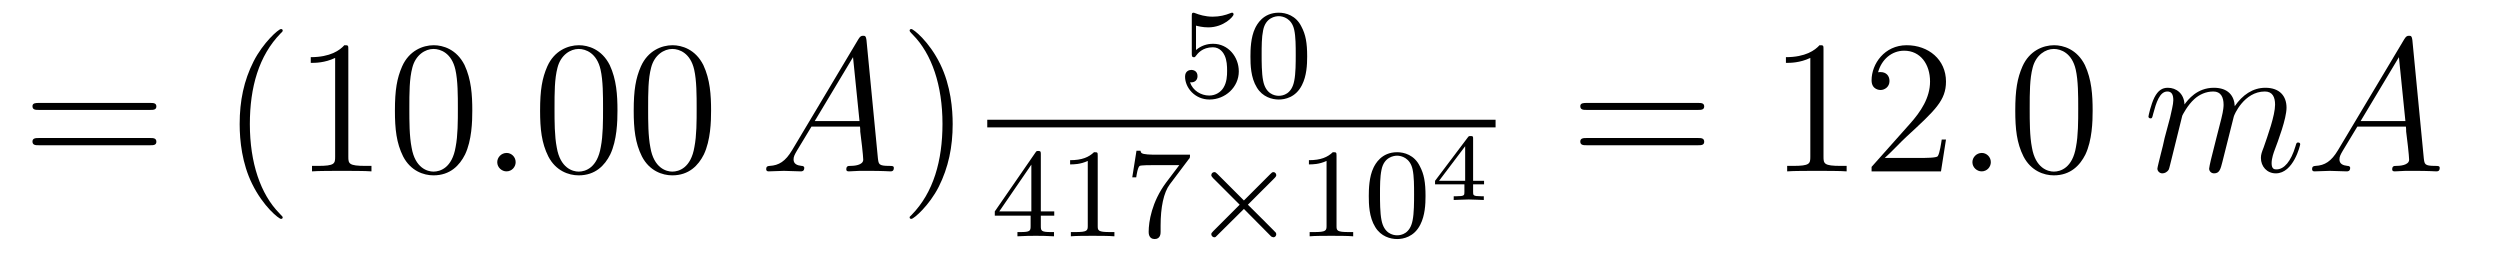
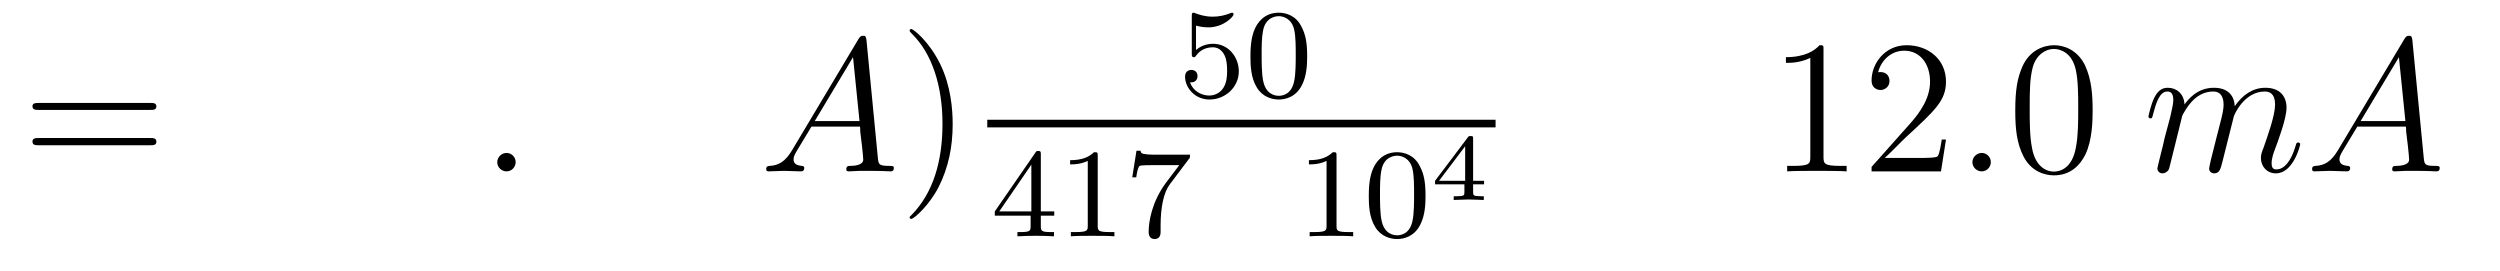
<svg xmlns="http://www.w3.org/2000/svg" height="17pt" version="1.1" viewBox="0 -17 157 17" width="157pt">
  <g id="page1">
    <g transform="matrix(1 0 0 1 -127 648)">
      <path d="M136.445 -658.098C136.617 -658.098 136.82 -658.098 136.82 -658.316C136.82 -658.535 136.617 -658.535 136.445 -658.535H129.43C129.258 -658.535 129.039 -658.535 129.039 -658.332C129.039 -658.098 129.242 -658.098 129.43 -658.098H136.445ZM136.445 -655.879C136.617 -655.879 136.82 -655.879 136.82 -656.098C136.82 -656.332 136.617 -656.332 136.445 -656.332H129.43C129.258 -656.332 129.039 -656.332 129.039 -656.113C129.039 -655.879 129.242 -655.879 129.43 -655.879H136.445ZM137.516 -654.238" fill-rule="evenodd" />
-       <path d="M144.754 -651.348C144.754 -651.379 144.754 -651.395 144.551 -651.598C143.363 -652.801 142.691 -654.77 142.691 -657.207C142.691 -659.52 143.254 -661.504 144.629 -662.91C144.754 -663.02 144.754 -663.051 144.754 -663.082C144.754 -663.16 144.691 -663.176 144.645 -663.176C144.488 -663.176 143.52 -662.316 142.926 -661.145C142.316 -659.941 142.051 -658.676 142.051 -657.207C142.051 -656.145 142.207 -654.723 142.832 -653.457C143.535 -652.02 144.519 -651.254 144.645 -651.254C144.691 -651.254 144.754 -651.27 144.754 -651.348ZM148.875 -661.879C148.875 -662.16 148.875 -662.16 148.625 -662.16C148.344 -661.848 147.75 -661.41 146.516 -661.41V-661.051C146.797 -661.051 147.391 -661.051 148.047 -661.363V-655.16C148.047 -654.723 148.016 -654.582 146.969 -654.582H146.594V-654.238C146.922 -654.27 148.078 -654.27 148.469 -654.27C148.859 -654.27 150 -654.27 150.328 -654.238V-654.582H149.953C148.906 -654.582 148.875 -654.723 148.875 -655.16V-661.879ZM156.66 -658.051C156.66 -659.035 156.598 -660.004 156.176 -660.91C155.676 -661.91 154.816 -662.16 154.238 -662.16C153.551 -662.16 152.691 -661.816 152.254 -660.832C151.926 -660.082 151.801 -659.348 151.801 -658.051C151.801 -656.895 151.895 -656.019 152.316 -655.176C152.785 -654.27 153.598 -653.988 154.223 -653.988C155.27 -653.988 155.863 -654.613 156.207 -655.301C156.629 -656.191 156.66 -657.363 156.66 -658.051ZM154.223 -654.223C153.848 -654.223 153.066 -654.441 152.848 -655.738C152.707 -656.457 152.707 -657.363 152.707 -658.191C152.707 -659.176 152.707 -660.051 152.895 -660.754C153.098 -661.551 153.707 -661.926 154.223 -661.926C154.676 -661.926 155.363 -661.66 155.598 -660.629C155.754 -659.941 155.754 -659.004 155.754 -658.191C155.754 -657.395 155.754 -656.488 155.613 -655.77C155.394 -654.457 154.644 -654.223 154.223 -654.223ZM157.195 -654.238" fill-rule="evenodd" />
      <path d="M159.383 -654.816C159.383 -655.16 159.102 -655.395 158.82 -655.395C158.477 -655.395 158.227 -655.113 158.227 -654.816C158.227 -654.473 158.523 -654.238 158.805 -654.238C159.148 -654.238 159.383 -654.519 159.383 -654.816ZM160.434 -654.238" fill-rule="evenodd" />
-       <path d="M165.777 -658.051C165.777 -659.035 165.715 -660.004 165.293 -660.91C164.793 -661.91 163.934 -662.16 163.356 -662.16C162.668 -662.16 161.809 -661.816 161.371 -660.832C161.043 -660.082 160.918 -659.348 160.918 -658.051C160.918 -656.895 161.012 -656.019 161.434 -655.176C161.902 -654.27 162.715 -653.988 163.34 -653.988C164.387 -653.988 164.98 -654.613 165.324 -655.301C165.746 -656.191 165.777 -657.363 165.777 -658.051ZM163.34 -654.223C162.965 -654.223 162.184 -654.441 161.965 -655.738C161.824 -656.457 161.824 -657.363 161.824 -658.191C161.824 -659.176 161.824 -660.051 162.012 -660.754C162.215 -661.551 162.824 -661.926 163.34 -661.926C163.793 -661.926 164.481 -661.66 164.715 -660.629C164.871 -659.941 164.871 -659.004 164.871 -658.191C164.871 -657.395 164.871 -656.488 164.73 -655.77C164.512 -654.457 163.762 -654.223 163.34 -654.223ZM171.656 -658.051C171.656 -659.035 171.594 -660.004 171.172 -660.91C170.672 -661.91 169.812 -662.16 169.234 -662.16C168.547 -662.16 167.688 -661.816 167.25 -660.832C166.922 -660.082 166.797 -659.348 166.797 -658.051C166.797 -656.895 166.891 -656.019 167.313 -655.176C167.781 -654.27 168.594 -653.988 169.219 -653.988C170.266 -653.988 170.859 -654.613 171.203 -655.301C171.625 -656.191 171.656 -657.363 171.656 -658.051ZM169.219 -654.223C168.844 -654.223 168.063 -654.441 167.844 -655.738C167.703 -656.457 167.703 -657.363 167.703 -658.191C167.703 -659.176 167.703 -660.051 167.891 -660.754C168.094 -661.551 168.703 -661.926 169.219 -661.926C169.672 -661.926 170.359 -661.66 170.594 -660.629C170.75 -659.941 170.75 -659.004 170.75 -658.191C170.75 -657.395 170.75 -656.488 170.609 -655.77C170.391 -654.457 169.641 -654.223 169.219 -654.223ZM172.191 -654.238" fill-rule="evenodd" />
      <path d="M176.742 -655.566C176.32 -654.863 175.914 -654.613 175.336 -654.582C175.211 -654.566 175.117 -654.566 175.117 -654.363C175.117 -654.285 175.18 -654.238 175.258 -654.238C175.477 -654.238 176.008 -654.27 176.227 -654.27C176.57 -654.27 176.945 -654.238 177.289 -654.238C177.352 -654.238 177.508 -654.238 177.508 -654.457C177.508 -654.566 177.398 -654.582 177.336 -654.582C177.055 -654.613 176.836 -654.707 176.836 -654.988C176.836 -655.16 176.898 -655.285 177.055 -655.551L177.961 -657.051H181.008C181.023 -656.941 181.023 -656.848 181.023 -656.738C181.07 -656.426 181.211 -655.191 181.211 -654.973C181.211 -654.613 180.602 -654.582 180.414 -654.582C180.273 -654.582 180.148 -654.582 180.148 -654.363C180.148 -654.238 180.258 -654.238 180.32 -654.238C180.523 -654.238 180.773 -654.27 180.977 -654.27H181.648C182.383 -654.27 182.898 -654.238 182.914 -654.238C182.992 -654.238 183.133 -654.238 183.133 -654.457C183.133 -654.582 183.023 -654.582 182.836 -654.582C182.18 -654.582 182.18 -654.691 182.133 -655.051L181.414 -662.488C181.383 -662.723 181.336 -662.754 181.211 -662.754S181.023 -662.723 180.914 -662.551L176.742 -655.566ZM178.164 -657.395L180.57 -661.41L180.977 -657.395H178.164ZM183.469 -654.238" fill-rule="evenodd" />
      <path d="M186.828 -657.207C186.828 -658.113 186.719 -659.598 186.047 -660.973C185.344 -662.41 184.359 -663.176 184.234 -663.176C184.188 -663.176 184.125 -663.16 184.125 -663.082C184.125 -663.051 184.125 -663.02 184.328 -662.816C185.516 -661.613 186.188 -659.645 186.188 -657.223C186.188 -654.91 185.625 -652.91 184.25 -651.504C184.125 -651.395 184.125 -651.379 184.125 -651.348C184.125 -651.27 184.188 -651.254 184.234 -651.254C184.391 -651.254 185.359 -652.098 185.953 -653.27C186.563 -654.488 186.828 -655.77 186.828 -657.207ZM188.027 -654.238" fill-rule="evenodd" />
      <path d="M202.109 -663.391C202.219 -663.359 202.531 -663.281 202.876 -663.281C203.86 -663.281 204.469 -663.969 204.469 -664.094C204.469 -664.188 204.407 -664.203 204.376 -664.203C204.359 -664.203 204.343 -664.203 204.265 -664.172C203.953 -664.047 203.593 -663.953 203.156 -663.953C202.687 -663.953 202.297 -664.078 202.062 -664.172C201.984 -664.203 201.968 -664.203 201.953 -664.203C201.844 -664.203 201.844 -664.125 201.844 -663.969V-661.641C201.844 -661.5 201.844 -661.406 201.984 -661.406C202.046 -661.406 202.062 -661.437 202.109 -661.5C202.204 -661.625 202.5 -662.031 203.172 -662.031C203.626 -662.031 203.844 -661.656 203.906 -661.516C204.047 -661.219 204.062 -660.859 204.062 -660.547C204.062 -660.25 204.047 -659.828 203.828 -659.484C203.672 -659.234 203.359 -659 202.938 -659C202.422 -659 201.906 -659.313 201.734 -659.828C201.75 -659.828 201.797 -659.828 201.812 -659.828C202.031 -659.828 202.204 -659.969 202.204 -660.219C202.204 -660.516 201.984 -660.609 201.812 -660.609C201.672 -660.609 201.422 -660.531 201.422 -660.187C201.422 -659.484 202.046 -658.75 202.954 -658.75C203.953 -658.75 204.797 -659.531 204.797 -660.516C204.797 -661.437 204.125 -662.25 203.188 -662.25C202.781 -662.25 202.422 -662.125 202.109 -661.859V-663.391ZM209.09 -661.453C209.09 -662.313 208.996 -662.828 208.73 -663.328C208.387 -664.031 207.746 -664.203 207.308 -664.203C206.309 -664.203 205.933 -663.453 205.824 -663.234C205.543 -662.656 205.528 -661.875 205.528 -661.453C205.528 -660.937 205.543 -660.125 205.933 -659.5C206.293 -658.906 206.887 -658.75 207.308 -658.75C207.684 -658.75 208.372 -658.875 208.762 -659.656C209.059 -660.234 209.09 -660.937 209.09 -661.453ZM207.308 -658.984C207.028 -658.984 206.48 -659.109 206.324 -659.937C206.231 -660.391 206.231 -661.141 206.231 -661.547C206.231 -662.094 206.231 -662.656 206.324 -663.094C206.48 -663.906 207.106 -663.984 207.308 -663.984C207.575 -663.984 208.121 -663.844 208.277 -663.125C208.372 -662.688 208.372 -662.094 208.372 -661.547C208.372 -661.078 208.372 -660.375 208.277 -659.922C208.121 -659.094 207.575 -658.984 207.308 -658.984ZM209.399 -658.922" fill-rule="evenodd" />
      <path d="M189 -657H220.922V-657.48H189" />
      <path d="M192.364 -655.301C192.364 -655.457 192.364 -655.52 192.208 -655.52C192.097 -655.52 192.097 -655.52 192.019 -655.41L189.473 -651.723V-651.457H191.723V-650.801C191.723 -650.504 191.691 -650.426 191.082 -650.426H190.895V-650.16C191.582 -650.191 191.598 -650.191 192.05 -650.191C192.504 -650.191 192.52 -650.191 193.192 -650.16V-650.426H193.004C192.395 -650.426 192.364 -650.504 192.364 -650.801V-651.457H193.207V-651.723H192.364V-655.301ZM191.769 -654.66V-651.723H189.754L191.769 -654.66ZM195.937 -655.223C195.937 -655.441 195.922 -655.441 195.703 -655.441C195.376 -655.129 194.953 -654.941 194.203 -654.941V-654.676C194.422 -654.676 194.844 -654.676 195.312 -654.894V-650.816C195.312 -650.52 195.281 -650.426 194.531 -650.426H194.25V-650.16C194.578 -650.191 195.25 -650.191 195.61 -650.191C195.968 -650.191 196.656 -650.191 196.985 -650.16V-650.426H196.718C195.953 -650.426 195.937 -650.52 195.937 -650.816V-655.223ZM201.653 -655.004C201.731 -655.082 201.731 -655.098 201.731 -655.285H199.715C199.512 -655.285 199.261 -655.285 199.074 -655.301C198.653 -655.332 198.653 -655.41 198.622 -655.535H198.371L198.106 -653.863H198.355C198.371 -653.973 198.449 -654.519 198.575 -654.582C198.653 -654.629 199.246 -654.629 199.372 -654.629H201.059L200.231 -653.535C199.325 -652.316 199.136 -651.066 199.136 -650.441C199.136 -650.363 199.136 -649.988 199.512 -649.988C199.886 -649.988 199.886 -650.348 199.886 -650.441V-650.832C199.886 -651.973 200.075 -652.91 200.465 -653.426L201.653 -655.004ZM201.836 -650.16" fill-rule="evenodd" />
-       <path d="M207.04 -653.816C207.133 -653.91 207.149 -653.957 207.149 -654.004C207.149 -654.098 207.071 -654.191 206.976 -654.191C206.898 -654.191 206.867 -654.16 206.773 -654.066L205.117 -652.41L203.446 -654.082C203.352 -654.176 203.321 -654.191 203.258 -654.191C203.164 -654.191 203.07 -654.113 203.07 -654.004C203.07 -653.941 203.101 -653.91 203.179 -653.816L204.852 -652.145L203.195 -650.488C203.086 -650.379 203.07 -650.348 203.07 -650.285C203.07 -650.191 203.164 -650.098 203.258 -650.098C203.336 -650.098 203.352 -650.129 203.446 -650.223L205.117 -651.879L206.836 -650.145C206.882 -650.129 206.929 -650.098 206.976 -650.098C207.071 -650.098 207.149 -650.191 207.149 -650.285C207.149 -650.348 207.118 -650.379 207.118 -650.394C207.086 -650.441 205.805 -651.707 205.367 -652.145L207.04 -653.816ZM208.434 -650.16" fill-rule="evenodd" />
      <path d="M210.934 -655.223C210.934 -655.441 210.918 -655.441 210.7 -655.441C210.371 -655.129 209.95 -654.941 209.2 -654.941V-654.676C209.418 -654.676 209.84 -654.676 210.308 -654.894V-650.816C210.308 -650.52 210.277 -650.426 209.527 -650.426H209.246V-650.16C209.574 -650.191 210.246 -650.191 210.606 -650.191C210.965 -650.191 211.652 -650.191 211.98 -650.16V-650.426H211.715C210.949 -650.426 210.934 -650.52 210.934 -650.816V-655.223ZM216.523 -652.691C216.523 -653.551 216.43 -654.066 216.164 -654.566C215.82 -655.269 215.179 -655.441 214.742 -655.441C213.742 -655.441 213.367 -654.691 213.258 -654.473C212.976 -653.895 212.96 -653.113 212.96 -652.691C212.96 -652.176 212.976 -651.363 213.367 -650.738C213.726 -650.145 214.32 -649.988 214.742 -649.988C215.117 -649.988 215.804 -650.113 216.196 -650.895C216.492 -651.473 216.523 -652.176 216.523 -652.691ZM214.742 -650.223C214.46 -650.223 213.914 -650.348 213.758 -651.176C213.664 -651.629 213.664 -652.379 213.664 -652.785C213.664 -653.332 213.664 -653.895 213.758 -654.332C213.914 -655.145 214.54 -655.223 214.742 -655.223C215.008 -655.223 215.555 -655.082 215.711 -654.363C215.804 -653.926 215.804 -653.332 215.804 -652.785C215.804 -652.316 215.804 -651.613 215.711 -651.16C215.555 -650.332 215.008 -650.223 214.742 -650.223ZM216.832 -650.16" fill-rule="evenodd" />
      <path d="M220.199 -653.426V-653.645H219.511V-656.285C219.511 -656.426 219.511 -656.457 219.355 -656.457C219.246 -656.457 219.23 -656.441 219.184 -656.379L217.121 -653.645V-653.426H218.965V-652.941C218.965 -652.738 218.965 -652.676 218.465 -652.676H218.293V-652.441C218.418 -652.441 218.981 -652.473 219.23 -652.473C219.496 -652.473 220.058 -652.441 220.183 -652.441V-652.676H220.012C219.511 -652.676 219.511 -652.738 219.511 -652.941V-653.426H220.199ZM219.012 -655.816V-653.645H217.372L219.012 -655.816ZM220.438 -652.441" fill-rule="evenodd" />
-       <path d="M233.648 -658.098C233.82 -658.098 234.024 -658.098 234.024 -658.316C234.024 -658.535 233.82 -658.535 233.648 -658.535H226.633C226.46 -658.535 226.242 -658.535 226.242 -658.332C226.242 -658.098 226.445 -658.098 226.633 -658.098H233.648ZM233.648 -655.879C233.82 -655.879 234.024 -655.879 234.024 -656.098C234.024 -656.332 233.82 -656.332 233.648 -656.332H226.633C226.46 -656.332 226.242 -656.332 226.242 -656.113C226.242 -655.879 226.445 -655.879 226.633 -655.879H233.648ZM234.719 -654.238" fill-rule="evenodd" />
      <path d="M241.516 -661.879C241.516 -662.16 241.516 -662.16 241.266 -662.16C240.984 -661.848 240.391 -661.41 239.156 -661.41V-661.051C239.437 -661.051 240.031 -661.051 240.688 -661.363V-655.16C240.688 -654.723 240.656 -654.582 239.609 -654.582H239.234V-654.238C239.562 -654.27 240.719 -654.27 241.109 -654.27C241.5 -654.27 242.641 -654.27 242.969 -654.238V-654.582H242.593C241.547 -654.582 241.516 -654.723 241.516 -655.16V-661.879ZM249.208 -656.238H248.941C248.91 -656.035 248.816 -655.379 248.692 -655.191C248.614 -655.082 247.926 -655.082 247.566 -655.082H245.363C245.692 -655.363 246.41 -656.129 246.722 -656.41C248.536 -658.082 249.208 -658.691 249.208 -659.879C249.208 -661.254 248.113 -662.16 246.738 -662.16C245.347 -662.16 244.535 -660.988 244.535 -659.957C244.535 -659.348 245.066 -659.348 245.098 -659.348C245.347 -659.348 245.66 -659.535 245.66 -659.91C245.66 -660.254 245.442 -660.473 245.098 -660.473C244.988 -660.473 244.973 -660.473 244.942 -660.457C245.16 -661.269 245.801 -661.816 246.582 -661.816C247.597 -661.816 248.207 -660.973 248.207 -659.879C248.207 -658.863 247.628 -657.988 246.942 -657.223L244.535 -654.519V-654.238H248.894L249.208 -656.238ZM249.836 -654.238" fill-rule="evenodd" />
      <path d="M252.024 -654.816C252.024 -655.16 251.742 -655.395 251.461 -655.395C251.117 -655.395 250.867 -655.113 250.867 -654.816C250.867 -654.473 251.164 -654.238 251.446 -654.238C251.789 -654.238 252.024 -654.519 252.024 -654.816ZM253.074 -654.238" fill-rule="evenodd" />
      <path d="M258.418 -658.051C258.418 -659.035 258.355 -660.004 257.934 -660.91C257.434 -661.91 256.574 -662.16 255.996 -662.16C255.308 -662.16 254.449 -661.816 254.011 -660.832C253.684 -660.082 253.559 -659.348 253.559 -658.051C253.559 -656.895 253.652 -656.019 254.075 -655.176C254.543 -654.27 255.355 -653.988 255.98 -653.988C257.027 -653.988 257.621 -654.613 257.965 -655.301C258.386 -656.191 258.418 -657.363 258.418 -658.051ZM255.98 -654.223C255.606 -654.223 254.825 -654.441 254.605 -655.738C254.465 -656.457 254.465 -657.363 254.465 -658.191C254.465 -659.176 254.465 -660.051 254.652 -660.754C254.856 -661.551 255.464 -661.926 255.98 -661.926C256.434 -661.926 257.122 -661.66 257.356 -660.629C257.512 -659.941 257.512 -659.004 257.512 -658.191C257.512 -657.395 257.512 -656.488 257.371 -655.77C257.153 -654.457 256.403 -654.223 255.98 -654.223ZM258.953 -654.238" fill-rule="evenodd" />
      <path d="M264.047 -657.738C264.078 -657.801 264.376 -658.395 264.812 -658.785C265.126 -659.066 265.531 -659.254 266 -659.254C266.468 -659.254 266.641 -658.895 266.641 -658.426C266.641 -658.348 266.641 -658.113 266.5 -657.551L266.188 -656.332C266.094 -655.973 265.876 -655.082 265.843 -654.957C265.796 -654.77 265.734 -654.457 265.734 -654.41C265.734 -654.254 265.859 -654.113 266.047 -654.113C266.39 -654.113 266.453 -654.395 266.562 -654.816L267.281 -657.676C267.296 -657.77 267.922 -659.254 269.234 -659.254C269.719 -659.254 269.875 -658.895 269.875 -658.426C269.875 -657.754 269.406 -656.457 269.156 -655.738C269.047 -655.457 268.985 -655.301 268.985 -655.082C268.985 -654.551 269.359 -654.113 269.922 -654.113C271.031 -654.113 271.453 -655.879 271.453 -655.941C271.453 -656.004 271.406 -656.051 271.328 -656.051C271.219 -656.051 271.219 -656.019 271.157 -655.816C270.875 -654.863 270.438 -654.363 269.969 -654.363C269.844 -654.363 269.657 -654.363 269.657 -654.754C269.657 -655.066 269.797 -655.441 269.844 -655.566C270.062 -656.145 270.594 -657.551 270.594 -658.238C270.594 -658.957 270.172 -659.488 269.266 -659.488C268.469 -659.488 267.828 -659.035 267.343 -658.332C267.312 -658.988 266.922 -659.488 266.032 -659.488C264.968 -659.488 264.407 -658.738 264.187 -658.441C264.156 -659.129 263.672 -659.488 263.141 -659.488C262.796 -659.488 262.531 -659.332 262.297 -658.879C262.078 -658.441 261.922 -657.723 261.922 -657.676C261.922 -657.629 261.968 -657.566 262.046 -657.566C262.141 -657.566 262.157 -657.582 262.219 -657.848C262.406 -658.551 262.625 -659.254 263.11 -659.254C263.375 -659.254 263.484 -659.066 263.484 -658.707C263.484 -658.441 263.359 -657.988 263.281 -657.613L262.938 -656.332C262.891 -656.098 262.765 -655.566 262.703 -655.348C262.625 -655.035 262.484 -654.473 262.484 -654.41C262.484 -654.254 262.625 -654.113 262.796 -654.113C262.938 -654.113 263.11 -654.191 263.203 -654.363C263.234 -654.426 263.328 -654.848 263.39 -655.082L263.657 -656.16L264.047 -657.738ZM273.824 -655.566C273.402 -654.863 272.996 -654.613 272.418 -654.582C272.293 -654.566 272.2 -654.566 272.2 -654.363C272.2 -654.285 272.262 -654.238 272.34 -654.238C272.558 -654.238 273.09 -654.27 273.308 -654.27C273.653 -654.27 274.027 -654.238 274.372 -654.238C274.434 -654.238 274.59 -654.238 274.59 -654.457C274.59 -654.566 274.481 -654.582 274.418 -654.582C274.136 -654.613 273.918 -654.707 273.918 -654.988C273.918 -655.16 273.98 -655.285 274.136 -655.551L275.042 -657.051H278.09C278.106 -656.941 278.106 -656.848 278.106 -656.738C278.153 -656.426 278.293 -655.191 278.293 -654.973C278.293 -654.613 277.684 -654.582 277.496 -654.582C277.356 -654.582 277.23 -654.582 277.23 -654.363C277.23 -654.238 277.34 -654.238 277.403 -654.238C277.606 -654.238 277.855 -654.27 278.059 -654.27H278.73C279.464 -654.27 279.98 -654.238 279.996 -654.238C280.074 -654.238 280.214 -654.238 280.214 -654.457C280.214 -654.582 280.105 -654.582 279.918 -654.582C279.262 -654.582 279.262 -654.691 279.215 -655.051L278.496 -662.488C278.465 -662.723 278.418 -662.754 278.293 -662.754C278.168 -662.754 278.106 -662.723 277.996 -662.551L273.824 -655.566ZM275.246 -657.395L277.652 -661.41L278.059 -657.395H275.246ZM280.55 -654.238" fill-rule="evenodd" />
    </g>
  </g>
</svg>